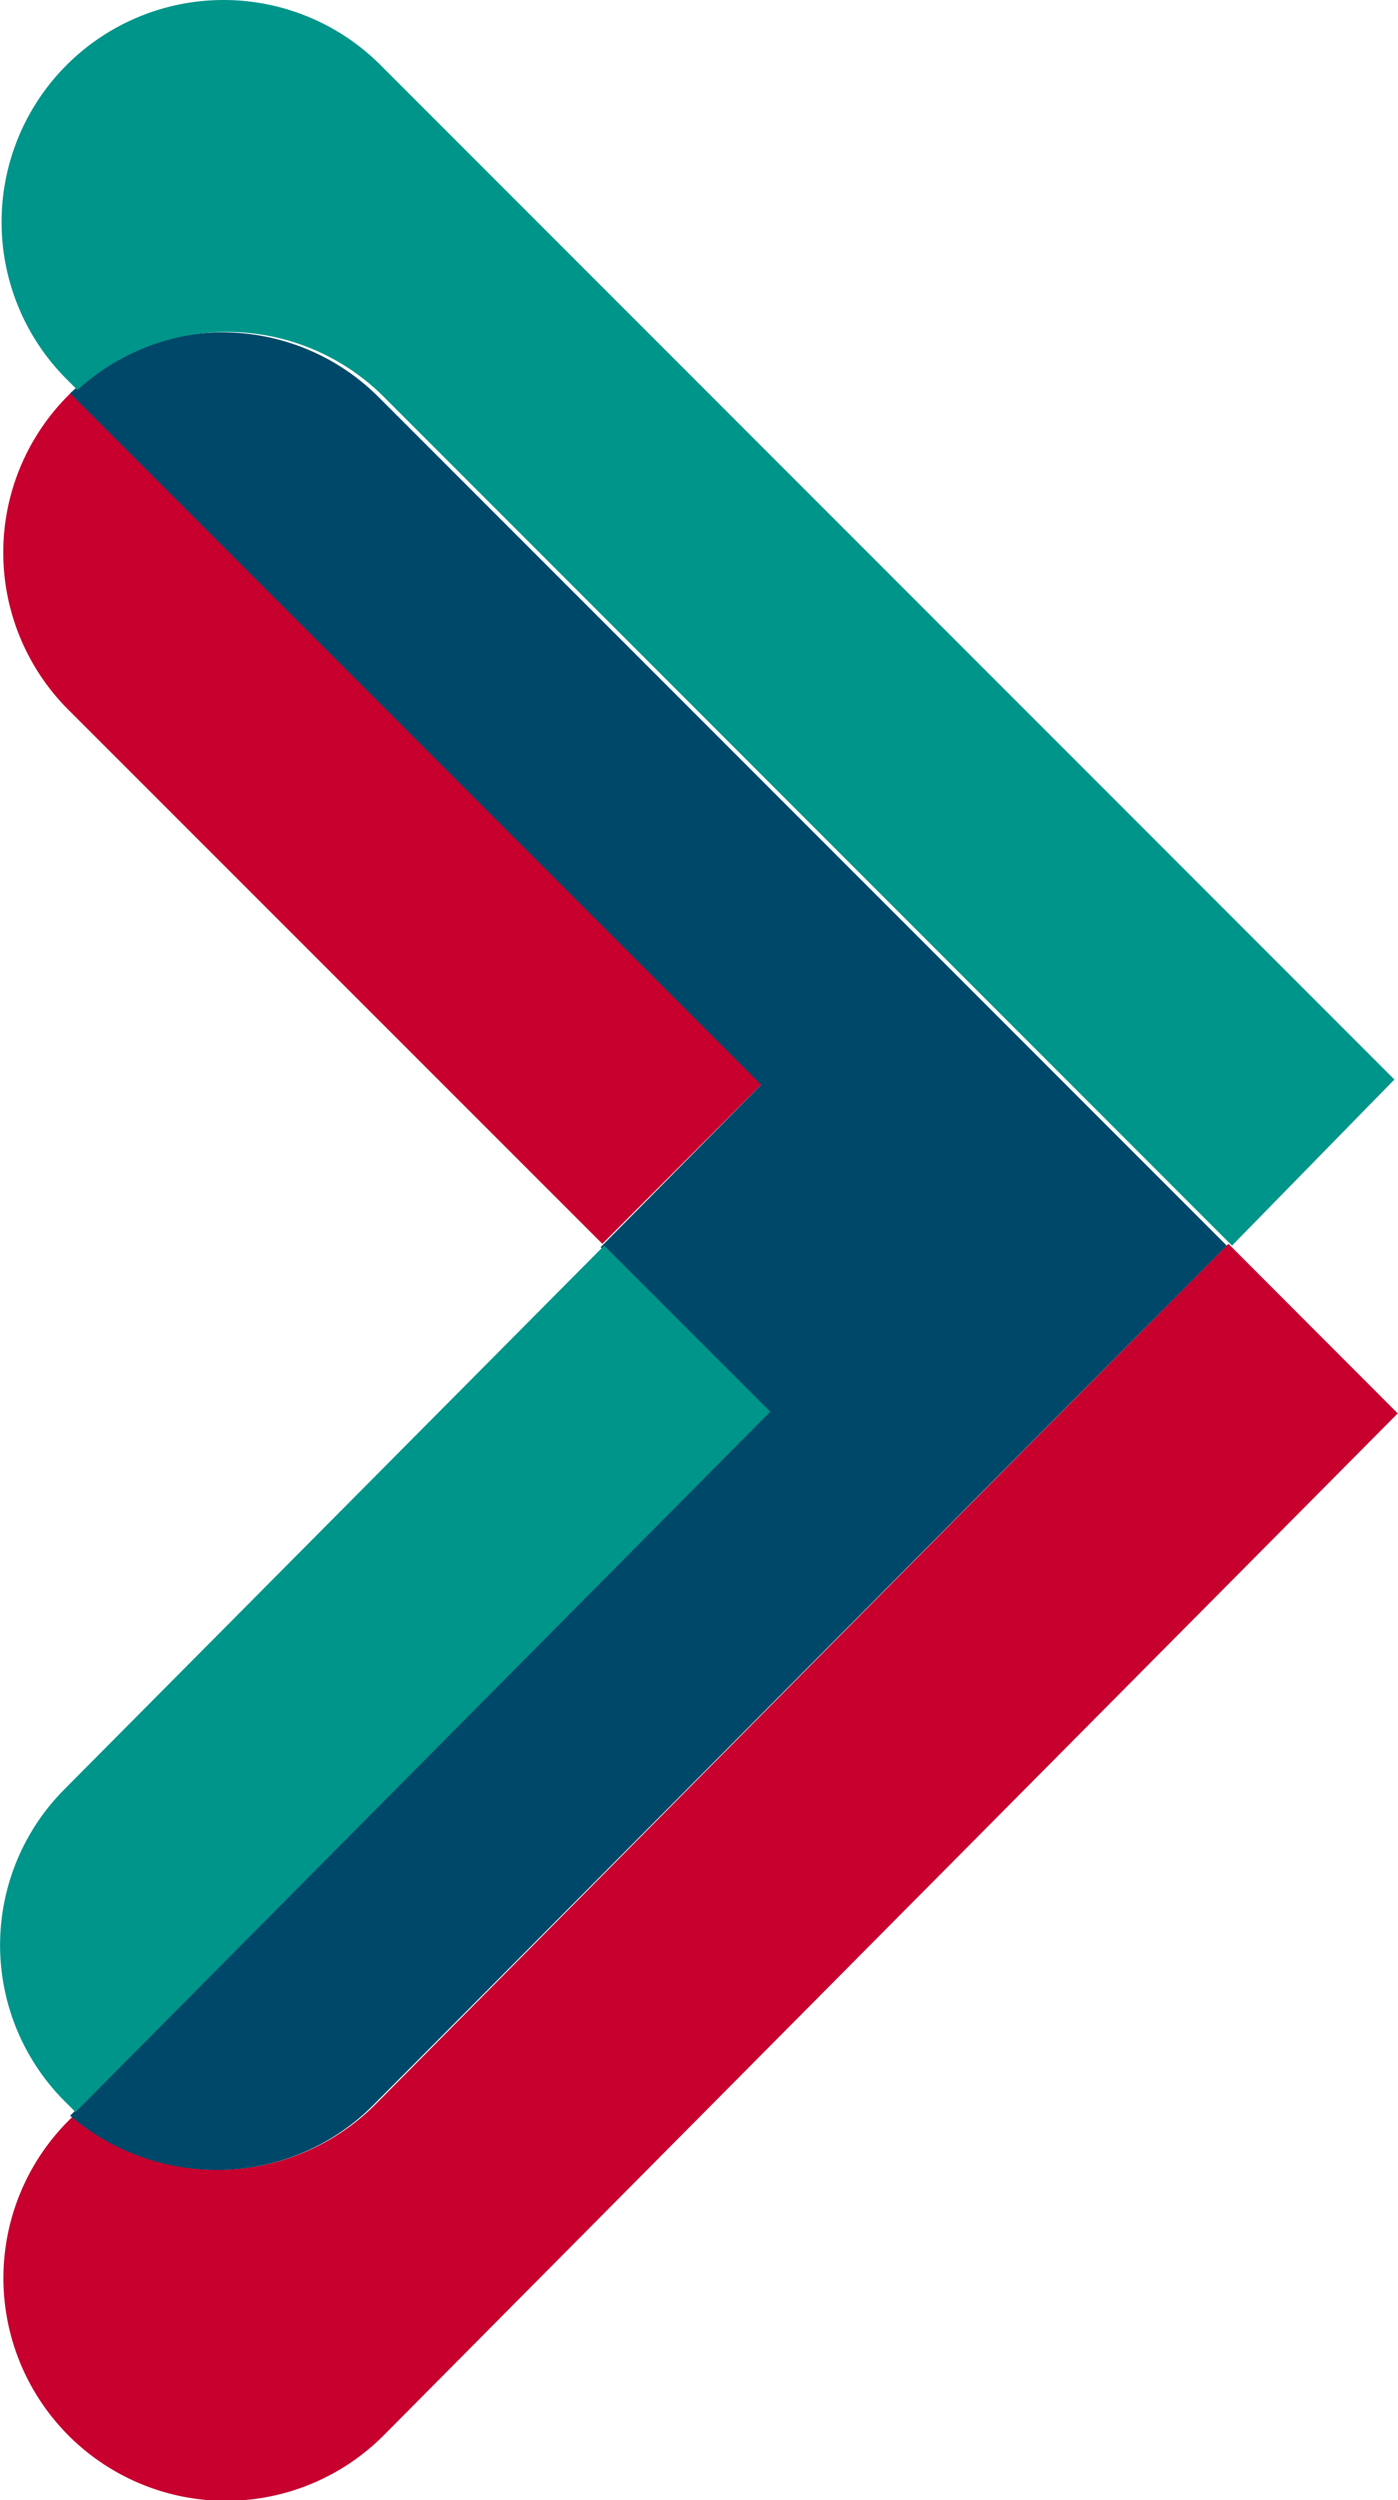
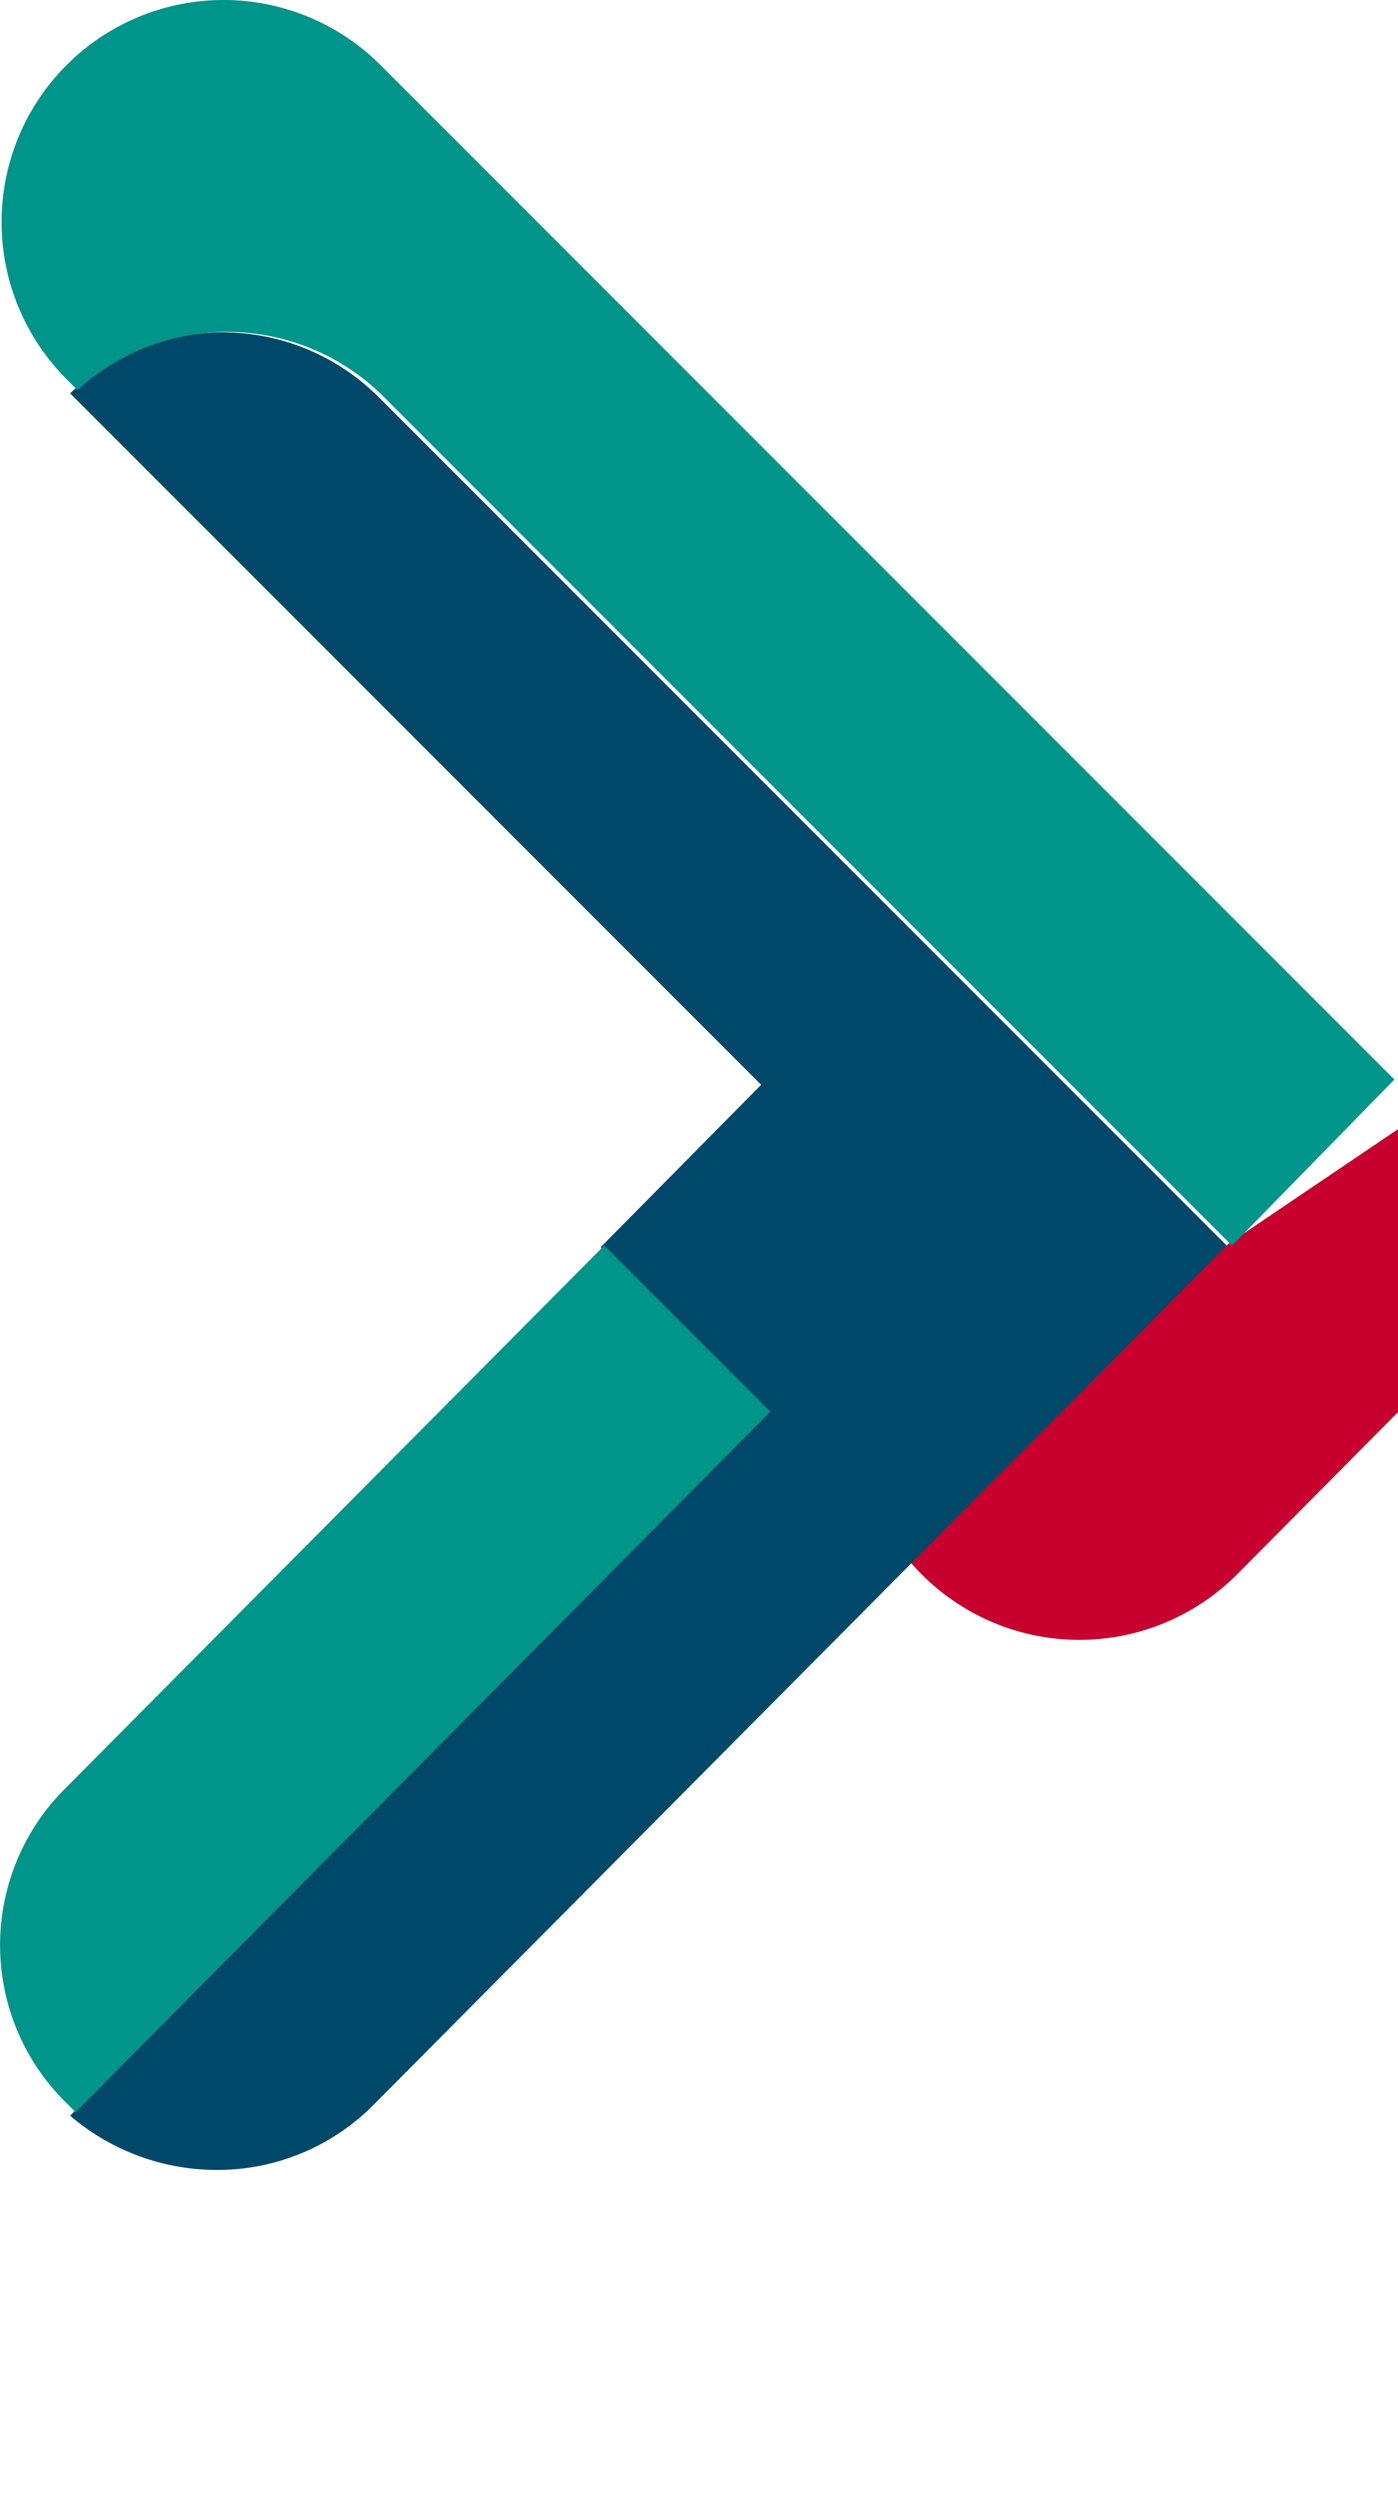
<svg xmlns="http://www.w3.org/2000/svg" id="Conexus_Arrow" data-name="Conexus Arrow" width="37.368" height="66.79" viewBox="0 0 37.368 66.79">
  <g id="Group_1972" data-name="Group 1972" transform="translate(0.09 10.465)">
-     <path id="Path_246" data-name="Path 246" d="M67.151,81.4l-22.81,23a5.956,5.956,0,0,1-4.2,1.736,5.82,5.82,0,0,1-3.858-1.447l-.145.145a5.95,5.95,0,0,0,8.439,8.391l27.1-27.295" transform="translate(-34.406 -58.638)" fill="#c7002e" />
-     <path id="Path_247" data-name="Path 247" d="M50.41,56.962,54.7,52.67,36.233,34.2l-.1.1a5.938,5.938,0,0,0,0,8.391Z" transform="translate(-34.4 -34.2)" fill="#c7002e" />
+     <path id="Path_246" data-name="Path 246" d="M67.151,81.4a5.956,5.956,0,0,1-4.2,1.736,5.82,5.82,0,0,1-3.858-1.447l-.145.145a5.95,5.95,0,0,0,8.439,8.391l27.1-27.295" transform="translate(-34.406 -58.638)" fill="#c7002e" />
  </g>
  <path id="Path_248" data-name="Path 248" d="M42.006,80a5.874,5.874,0,0,0,4.2-1.736l22.81-22.955L46.346,32.642a5.9,5.9,0,0,0-8.246-.1l18.47,18.47-4.292,4.34,4.437,4.437L38.1,78.551A6.036,6.036,0,0,0,42.006,80Z" transform="translate(-36.225 -22.033)" fill="#00486a" />
  <g id="Group_1973" data-name="Group 1973" transform="translate(0)">
    <path id="Path_249" data-name="Path 249" d="M71.529,41.338l-27.1-27.1a5.933,5.933,0,0,0-8.391,8.391l.289.289a5.931,5.931,0,0,1,8.2.193L67.189,45.775" transform="translate(-34.258 -12.5)" fill="#00958a" />
    <path id="Path_250" data-name="Path 250" d="M54.8,85.937,50.361,81.5,35.942,96.015a5.9,5.9,0,0,0,.048,8.391l.241.241Z" transform="translate(-34.212 -48.225)" fill="#00958a" />
  </g>
</svg>